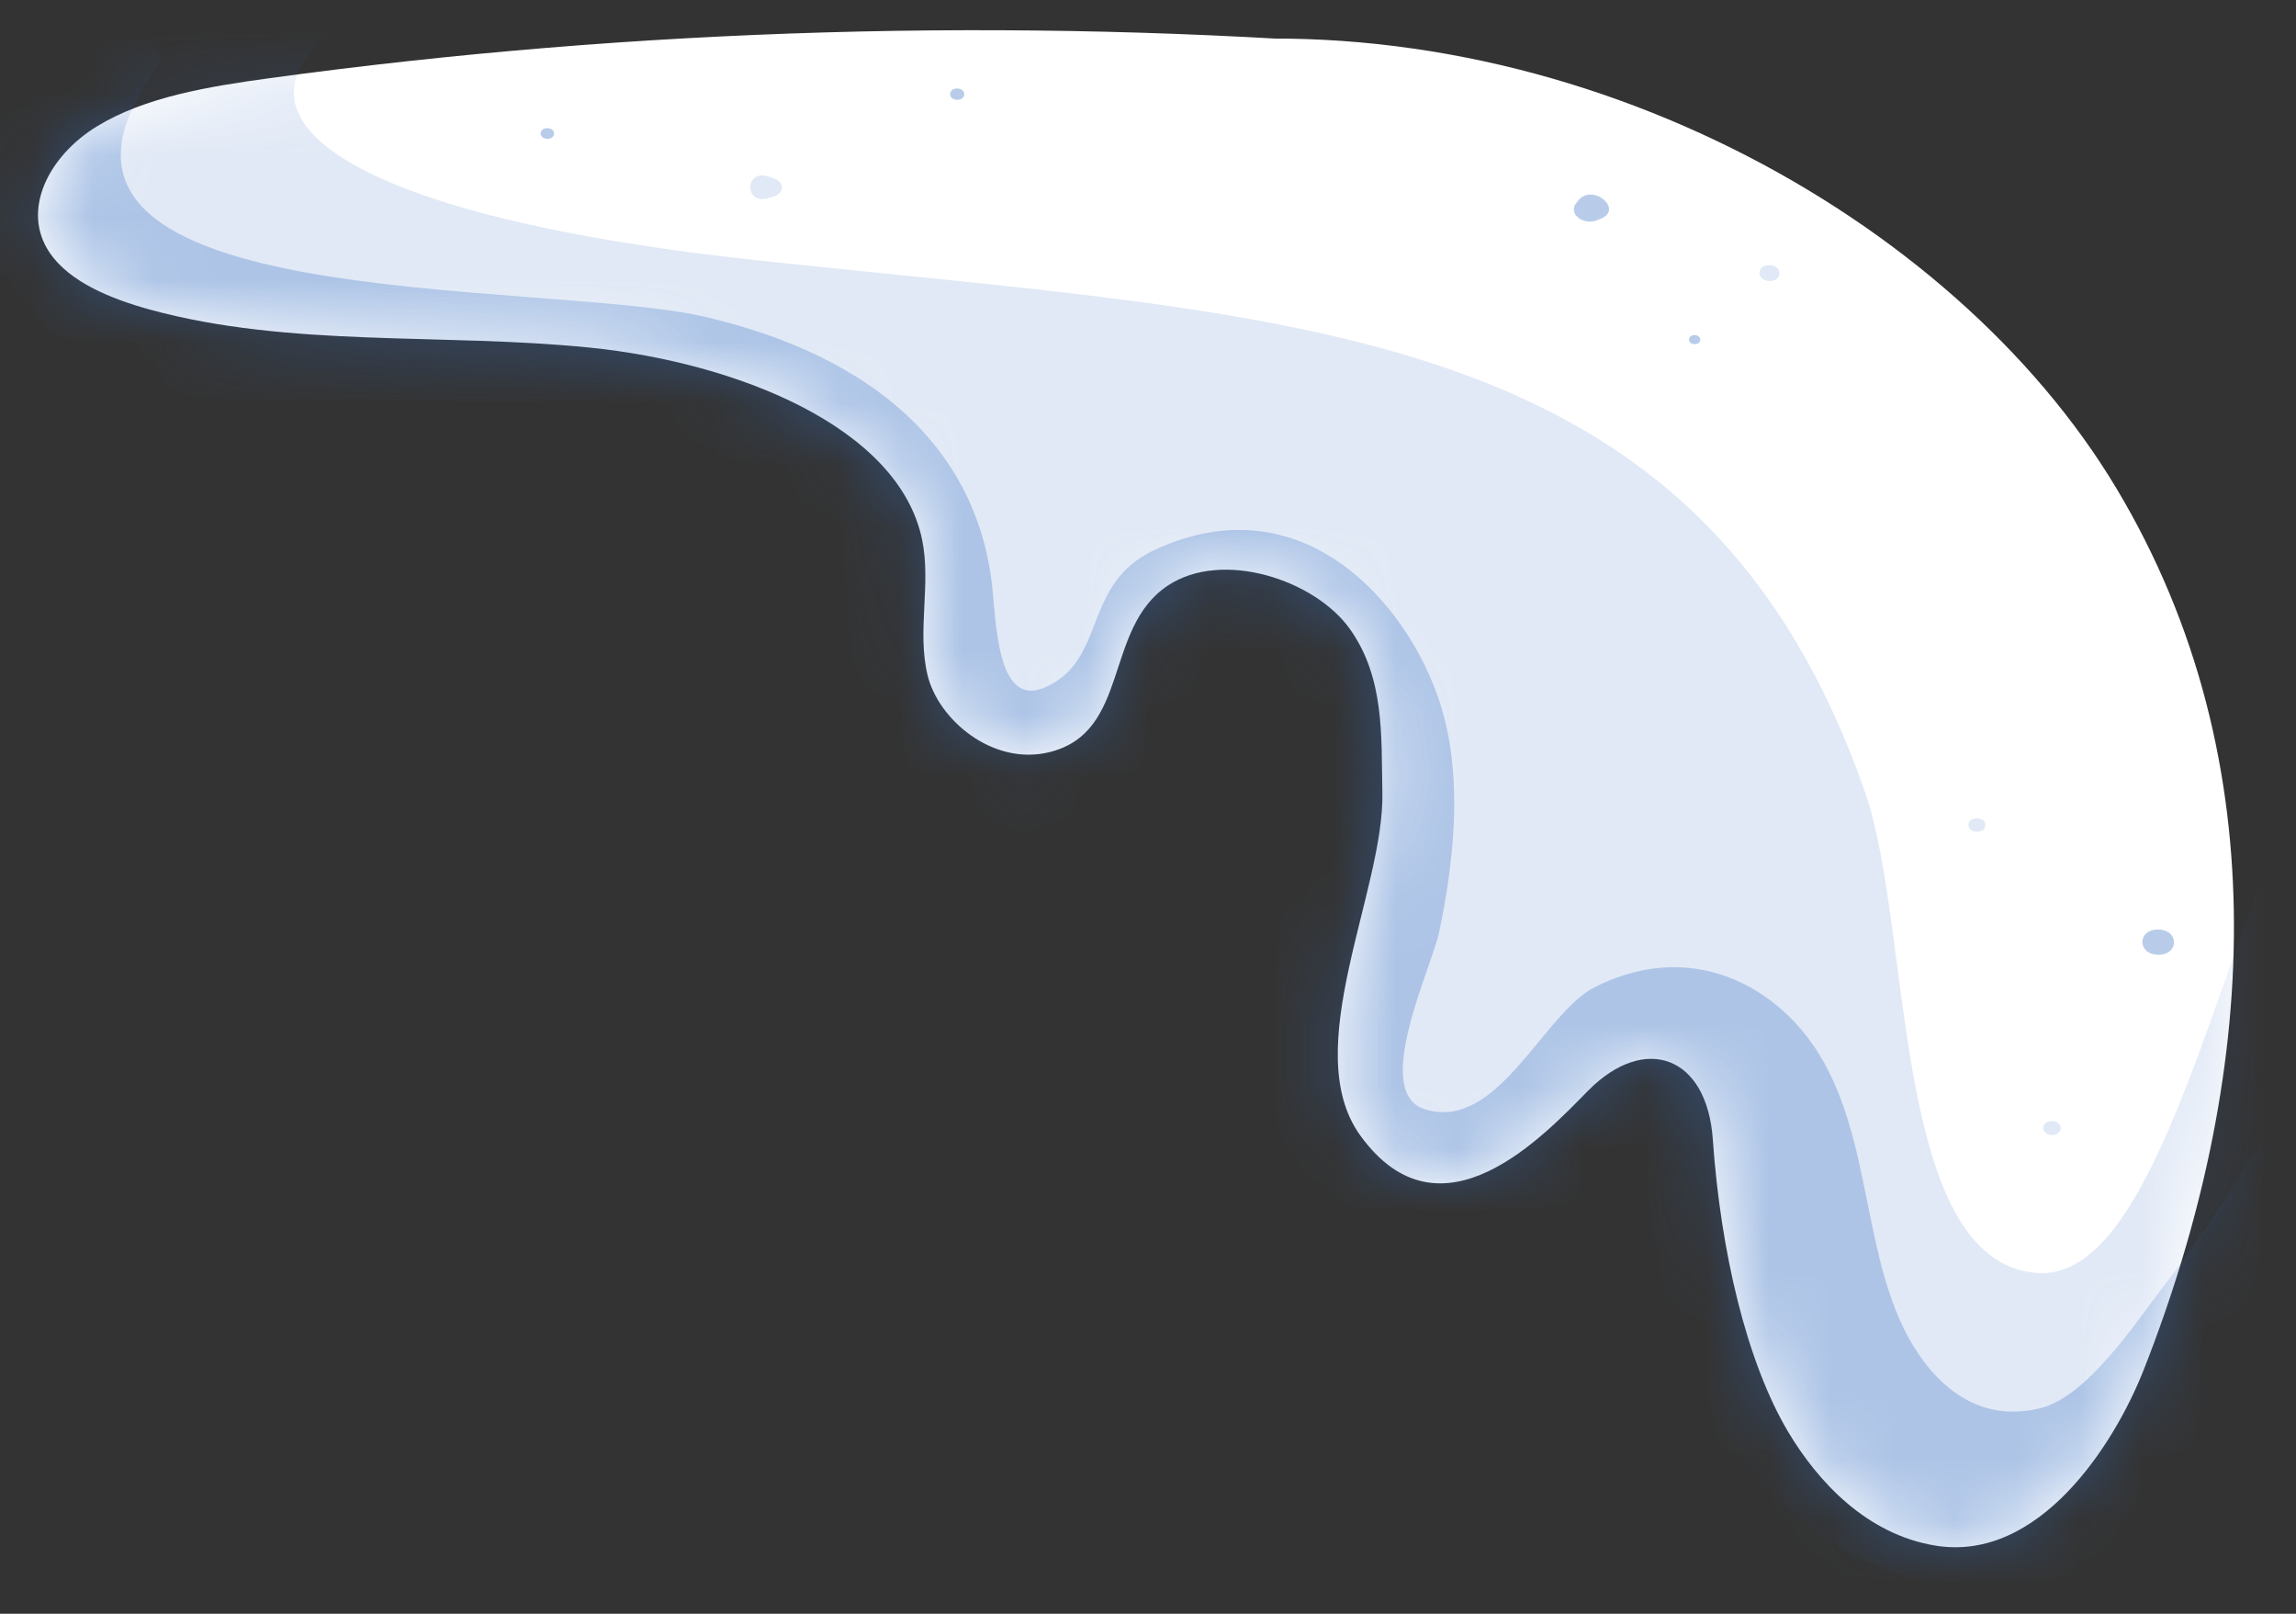
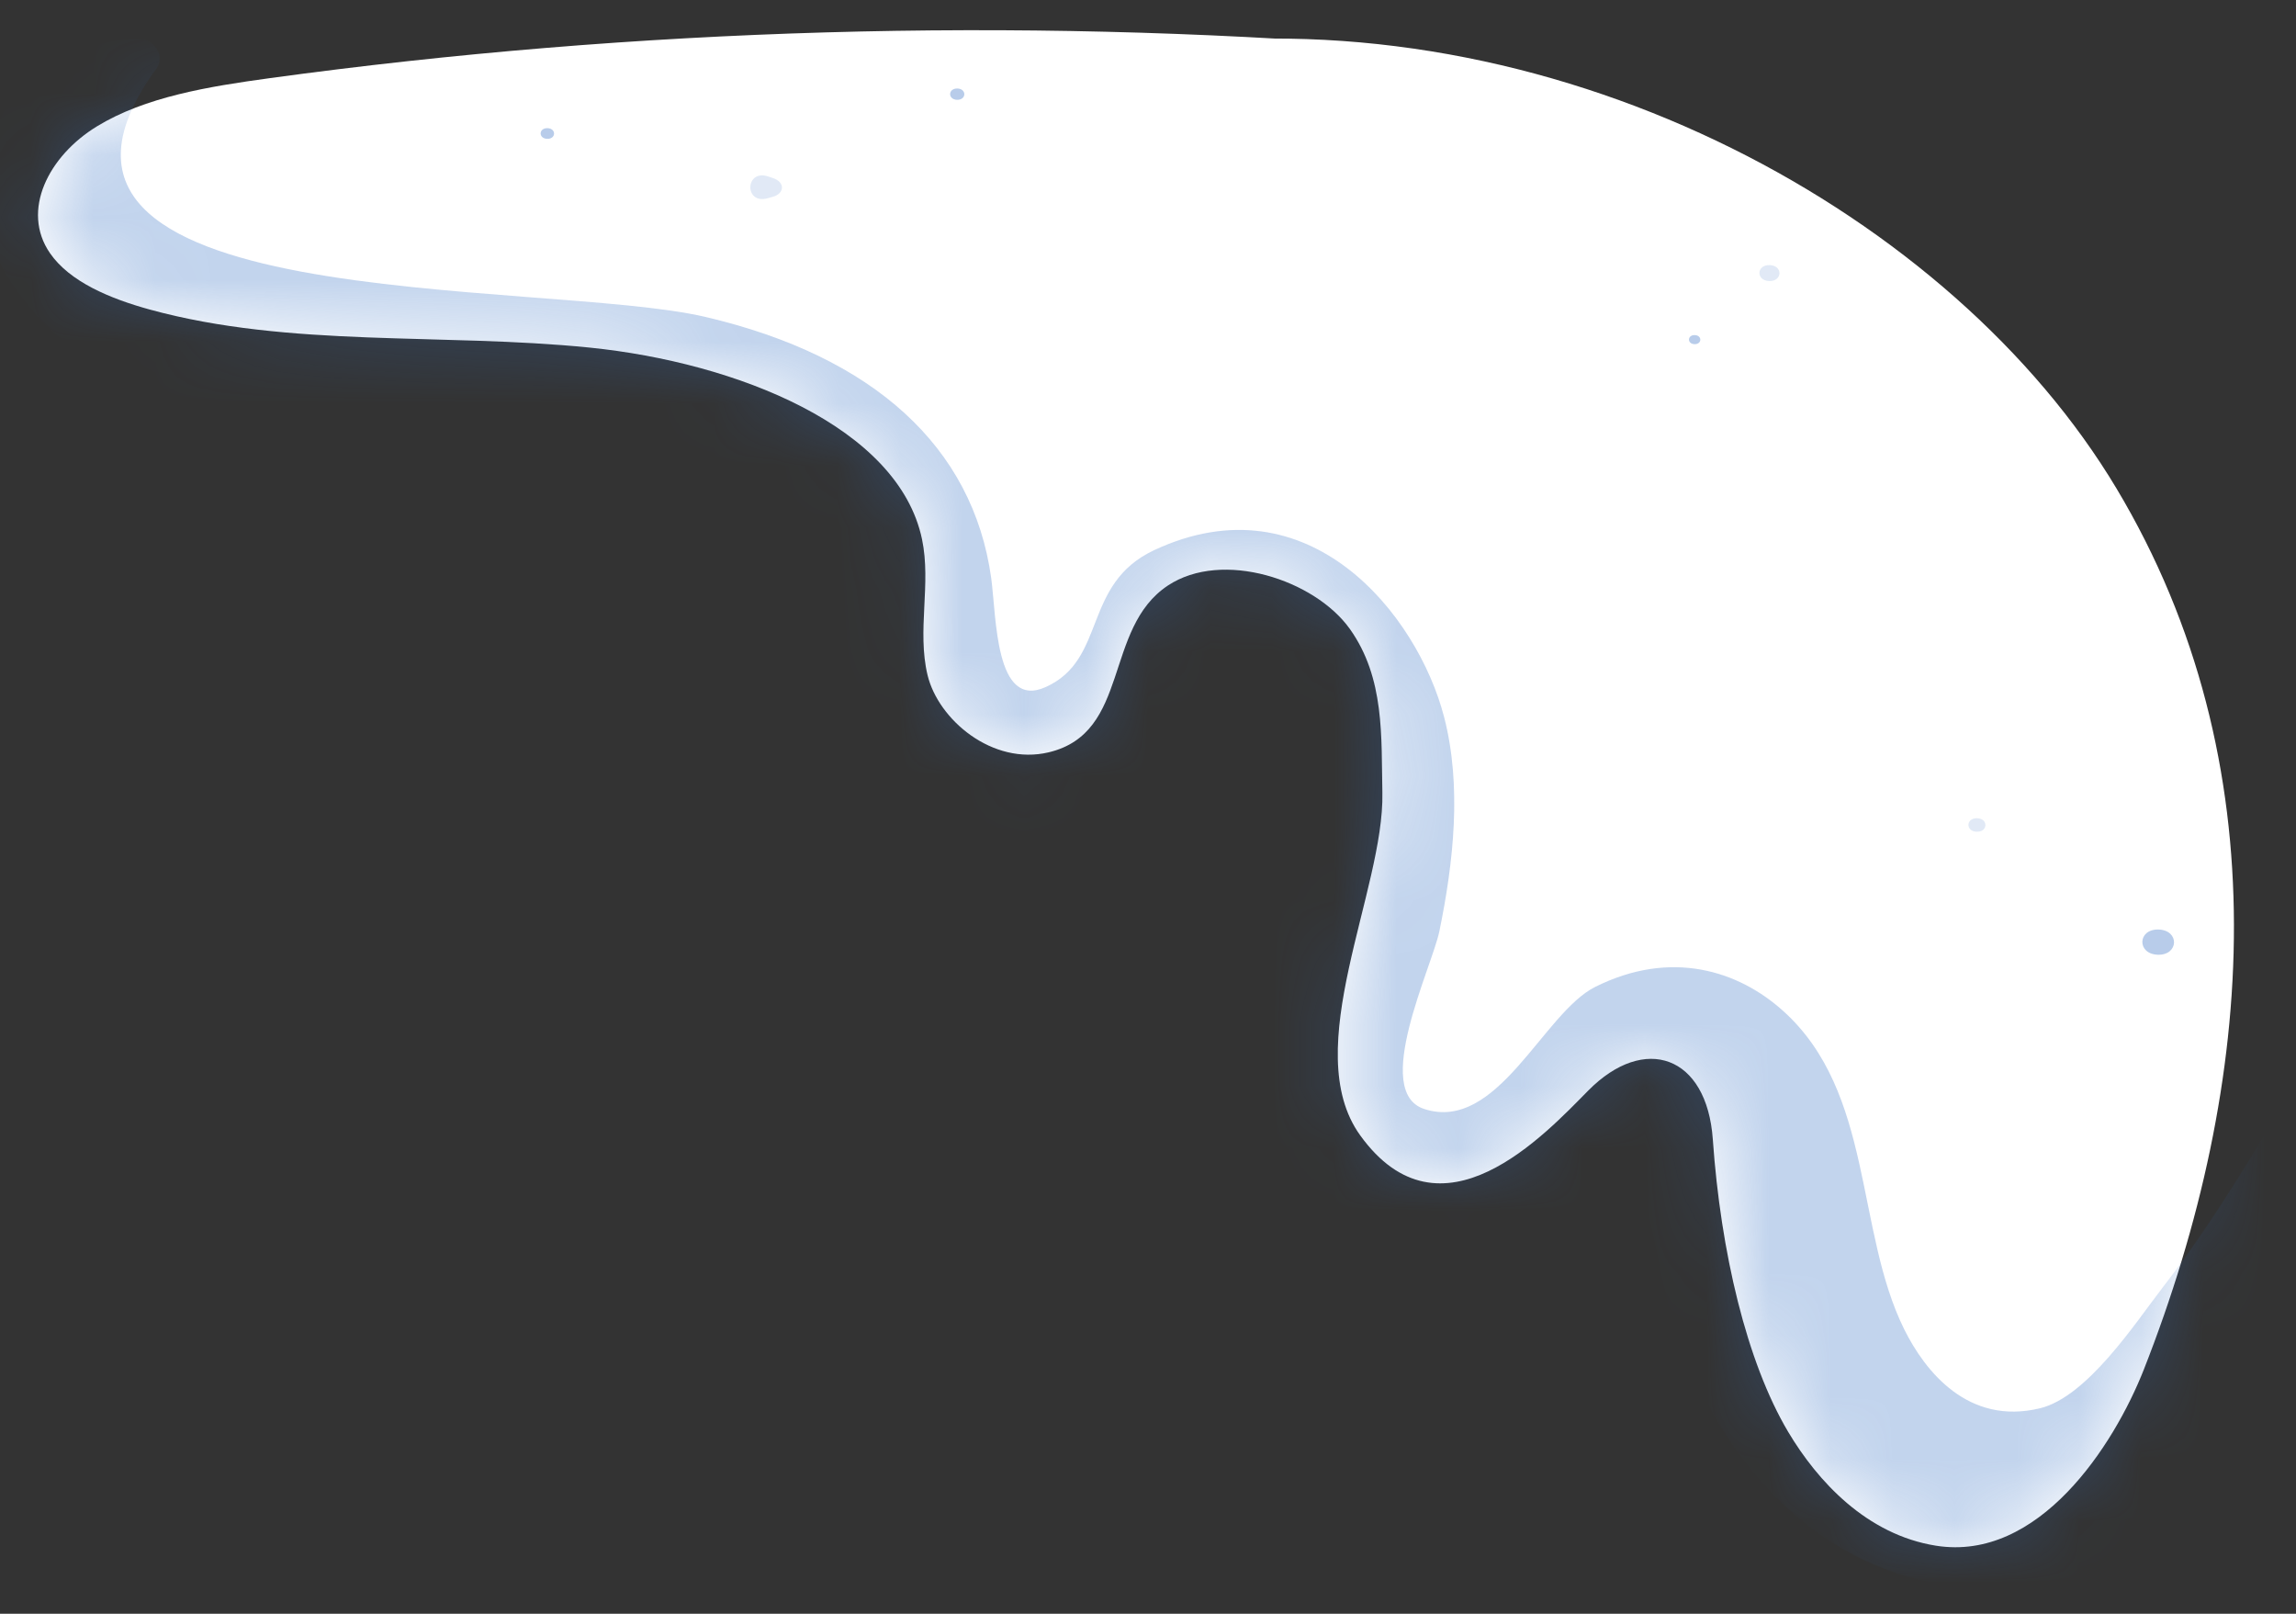
<svg xmlns="http://www.w3.org/2000/svg" width="37" height="26" viewBox="0 0 37 26" fill="none">
  <rect x="0" y="0" width="37" height="26" fill="#333333" stroke="none" />
  <path d="M22.332 0.741C16.331 0.275 10.26 0.45 4.348 1.259C3.362 1.394 2.341 1.56 1.562 2.036C0.783 2.512 0.333 3.392 0.805 4.078C1.123 4.54 1.773 4.811 2.413 4.987C4.667 5.605 7.135 5.361 9.501 5.6C11.867 5.84 14.477 6.877 14.858 8.686C15.01 9.41 14.775 10.154 14.947 10.875C15.12 11.596 15.994 12.336 16.899 12.121C18.222 11.807 17.776 10.127 18.82 9.434C19.698 8.852 21.186 9.34 21.752 10.132C22.318 10.925 22.258 11.873 22.277 12.771C22.311 14.342 20.922 16.907 21.919 18.291C23.219 20.095 24.897 18.276 25.595 17.57C26.502 16.653 27.507 17.004 27.602 18.357C27.729 20.169 28.147 21.942 28.815 23.067C29.29 23.865 30.081 24.725 31.197 24.903C32.851 25.166 34.064 23.295 34.549 22.062C36.36 17.452 36.754 12.292 34.108 7.871C31.461 3.449 25.248 0.062 19.015 0.698" fill="white" />
  <mask id="mask0_1_11593" style="mask-type:luminance" maskUnits="userSpaceOnUse" x="0" y="0" width="36" height="25">
    <path d="M22.332 0.741C16.331 0.275 10.26 0.45 4.348 1.259C3.362 1.394 2.341 1.56 1.562 2.036C0.783 2.512 0.333 3.392 0.805 4.078C1.123 4.54 1.773 4.811 2.413 4.987C4.667 5.605 7.135 5.361 9.501 5.6C11.867 5.84 14.477 6.877 14.858 8.686C15.01 9.41 14.775 10.154 14.947 10.875C15.12 11.596 15.994 12.336 16.899 12.121C18.222 11.807 17.776 10.127 18.82 9.434C19.698 8.852 21.186 9.34 21.752 10.132C22.318 10.925 22.258 11.873 22.277 12.771C22.311 14.342 20.922 16.907 21.919 18.291C23.219 20.095 24.897 18.276 25.595 17.57C26.502 16.653 27.507 17.004 27.602 18.357C27.729 20.169 28.147 21.942 28.815 23.067C29.29 23.865 30.081 24.725 31.197 24.903C32.851 25.166 34.064 23.295 34.549 22.062C36.36 17.452 36.754 12.292 34.108 7.871C31.461 3.449 25.248 0.062 19.015 0.698" fill="white" />
  </mask>
  <g mask="url(#mask0_1_11593)">
    <g opacity="0.3">
      <path d="M2.186 0.624C-0.239 0.762 -0.769 3.096 0.18 4.551C2.313 7.818 7.652 6.265 10.994 7.634C14.203 8.949 11.43 12.537 14.834 13.839C16.049 14.304 17.481 14.216 18.557 13.618C19.128 13.301 20.275 11.255 20.66 11.217C20.092 11.084 19.523 10.951 18.954 10.818C22.3 13.309 16.445 17.765 20.291 20.158C21.717 21.045 23.516 20.837 24.972 20.147C25.625 19.837 26.628 19.311 26.915 18.742C26.718 18.598 26.522 18.454 26.326 18.311C26.396 18.534 26.452 18.76 26.494 18.988C26.494 19.404 26.654 19.901 26.726 20.31C27.169 22.832 29.096 26.104 33.129 25.551C37.774 24.915 40.084 19.751 40.118 16.661C40.13 15.488 38.188 15.381 37.635 16.328C36.795 17.769 35.894 19.397 34.842 20.756C34.416 21.307 33.638 22.504 32.875 22.689C31.717 22.97 31.022 22.092 30.688 21.42C29.895 19.822 30.197 17.603 28.735 16.287C28.013 15.637 26.927 15.29 25.705 15.901C24.866 16.321 24.131 18.253 22.951 17.867C22.101 17.589 23.075 15.585 23.195 15.005C23.423 13.899 23.561 12.665 23.271 11.549C22.843 9.902 21.09 7.701 18.601 8.863C17.431 9.41 17.845 10.626 16.848 11.071C16.033 11.435 16.059 9.939 15.973 9.312C15.679 7.197 14.073 5.742 11.376 5.108C8.72 4.483 -0.416 5.116 2.522 1.103C2.656 0.919 2.512 0.606 2.186 0.624Z" fill="#336EC2" />
    </g>
  </g>
  <mask id="mask1_1_11593" style="mask-type:luminance" maskUnits="userSpaceOnUse" x="0" y="0" width="36" height="25">
    <path d="M22.332 0.741C16.331 0.275 10.26 0.45 4.348 1.259C3.362 1.394 2.341 1.56 1.562 2.036C0.783 2.512 0.333 3.392 0.805 4.078C1.123 4.54 1.773 4.811 2.413 4.987C4.667 5.605 7.135 5.361 9.501 5.6C11.867 5.84 14.477 6.877 14.858 8.686C15.01 9.41 14.775 10.154 14.947 10.875C15.12 11.596 15.994 12.336 16.899 12.121C18.222 11.807 17.776 10.127 18.82 9.434C19.698 8.852 21.186 9.34 21.752 10.132C22.318 10.925 22.258 11.873 22.277 12.771C22.311 14.342 20.922 16.907 21.919 18.291C23.219 20.095 24.897 18.276 25.595 17.57C26.502 16.653 27.507 17.004 27.602 18.357C27.729 20.169 28.147 21.942 28.815 23.067C29.29 23.865 30.081 24.725 31.197 24.903C32.851 25.166 34.064 23.295 34.549 22.062C36.36 17.452 36.754 12.292 34.108 7.871C31.461 3.449 25.248 0.062 19.015 0.698" fill="white" />
  </mask>
  <g mask="url(#mask1_1_11593)">
    <g opacity="0.15">
-       <path d="M15.165 -6.832C5.361 -12.414 -9.533 -4.177 -6.203 4.643C-2.77 13.738 11.517 11.783 20.385 14.051C19.941 13.937 17.053 13.725 17.519 12.849C17.619 12.66 18.492 14.654 17.894 13.114C20.331 19.399 20.133 27.332 30.239 29.377C39.592 31.269 45.44 24.971 47.57 18.884C49.207 14.203 45.056 3.322 38.151 10.839C36.042 13.134 35.149 20.707 32.813 20.509C30.476 20.311 30.824 14.974 30.057 12.769C27.392 5.114 20.95 5.14 12.176 4.191C4.184 3.327 2.984 1.215 6.89 -0.279C8.849 -1.376 21.253 -3.366 15.165 -6.832Z" fill="#336EC2" />
-     </g>
+       </g>
  </g>
  <g opacity="0.35">
-     <path d="M25.429 3.235C25.419 3.248 25.408 3.262 25.398 3.275C25.27 3.441 25.51 3.637 25.734 3.549C25.752 3.542 25.77 3.534 25.788 3.528C26.182 3.373 25.656 2.941 25.429 3.235Z" fill="#336EC2" />
-   </g>
+     </g>
  <g opacity="0.15">
    <path d="M28.511 4.528C28.726 4.534 28.734 4.278 28.518 4.271C28.304 4.265 28.295 4.521 28.511 4.528Z" fill="#336EC2" />
  </g>
  <g opacity="0.35">
    <path d="M27.307 5.545C27.429 5.548 27.433 5.402 27.311 5.399C27.19 5.395 27.185 5.541 27.307 5.545Z" fill="#336EC2" />
  </g>
  <g opacity="0.15">
-     <path d="M33.063 18.286C33.251 18.291 33.258 18.067 33.07 18.062C32.882 18.056 32.876 18.28 33.063 18.286Z" fill="#336EC2" />
-   </g>
+     </g>
  <g opacity="0.35">
    <path d="M34.773 15.382C35.113 15.392 35.126 14.986 34.785 14.976C34.445 14.966 34.433 15.371 34.773 15.382Z" fill="#336EC2" />
  </g>
  <g opacity="0.15">
    <path d="M31.855 13.4C32.037 13.406 32.044 13.188 31.861 13.183C31.679 13.178 31.672 13.395 31.855 13.4Z" fill="#336EC2" />
  </g>
  <g opacity="0.35">
    <path d="M8.818 2.237C8.962 2.241 8.967 2.069 8.823 2.065C8.679 2.061 8.674 2.232 8.818 2.237Z" fill="#336EC2" />
  </g>
  <g opacity="0.15">
    <path d="M12.371 3.194C12.399 3.186 12.426 3.179 12.453 3.171C12.646 3.118 12.652 2.936 12.462 2.871C12.435 2.862 12.409 2.853 12.382 2.844C12.007 2.716 11.987 3.3 12.371 3.194Z" fill="#336EC2" />
  </g>
  <g opacity="0.35">
    <path d="M15.423 1.608C15.575 1.612 15.581 1.431 15.429 1.426C15.276 1.422 15.27 1.603 15.423 1.608Z" fill="#336EC2" />
  </g>
</svg>